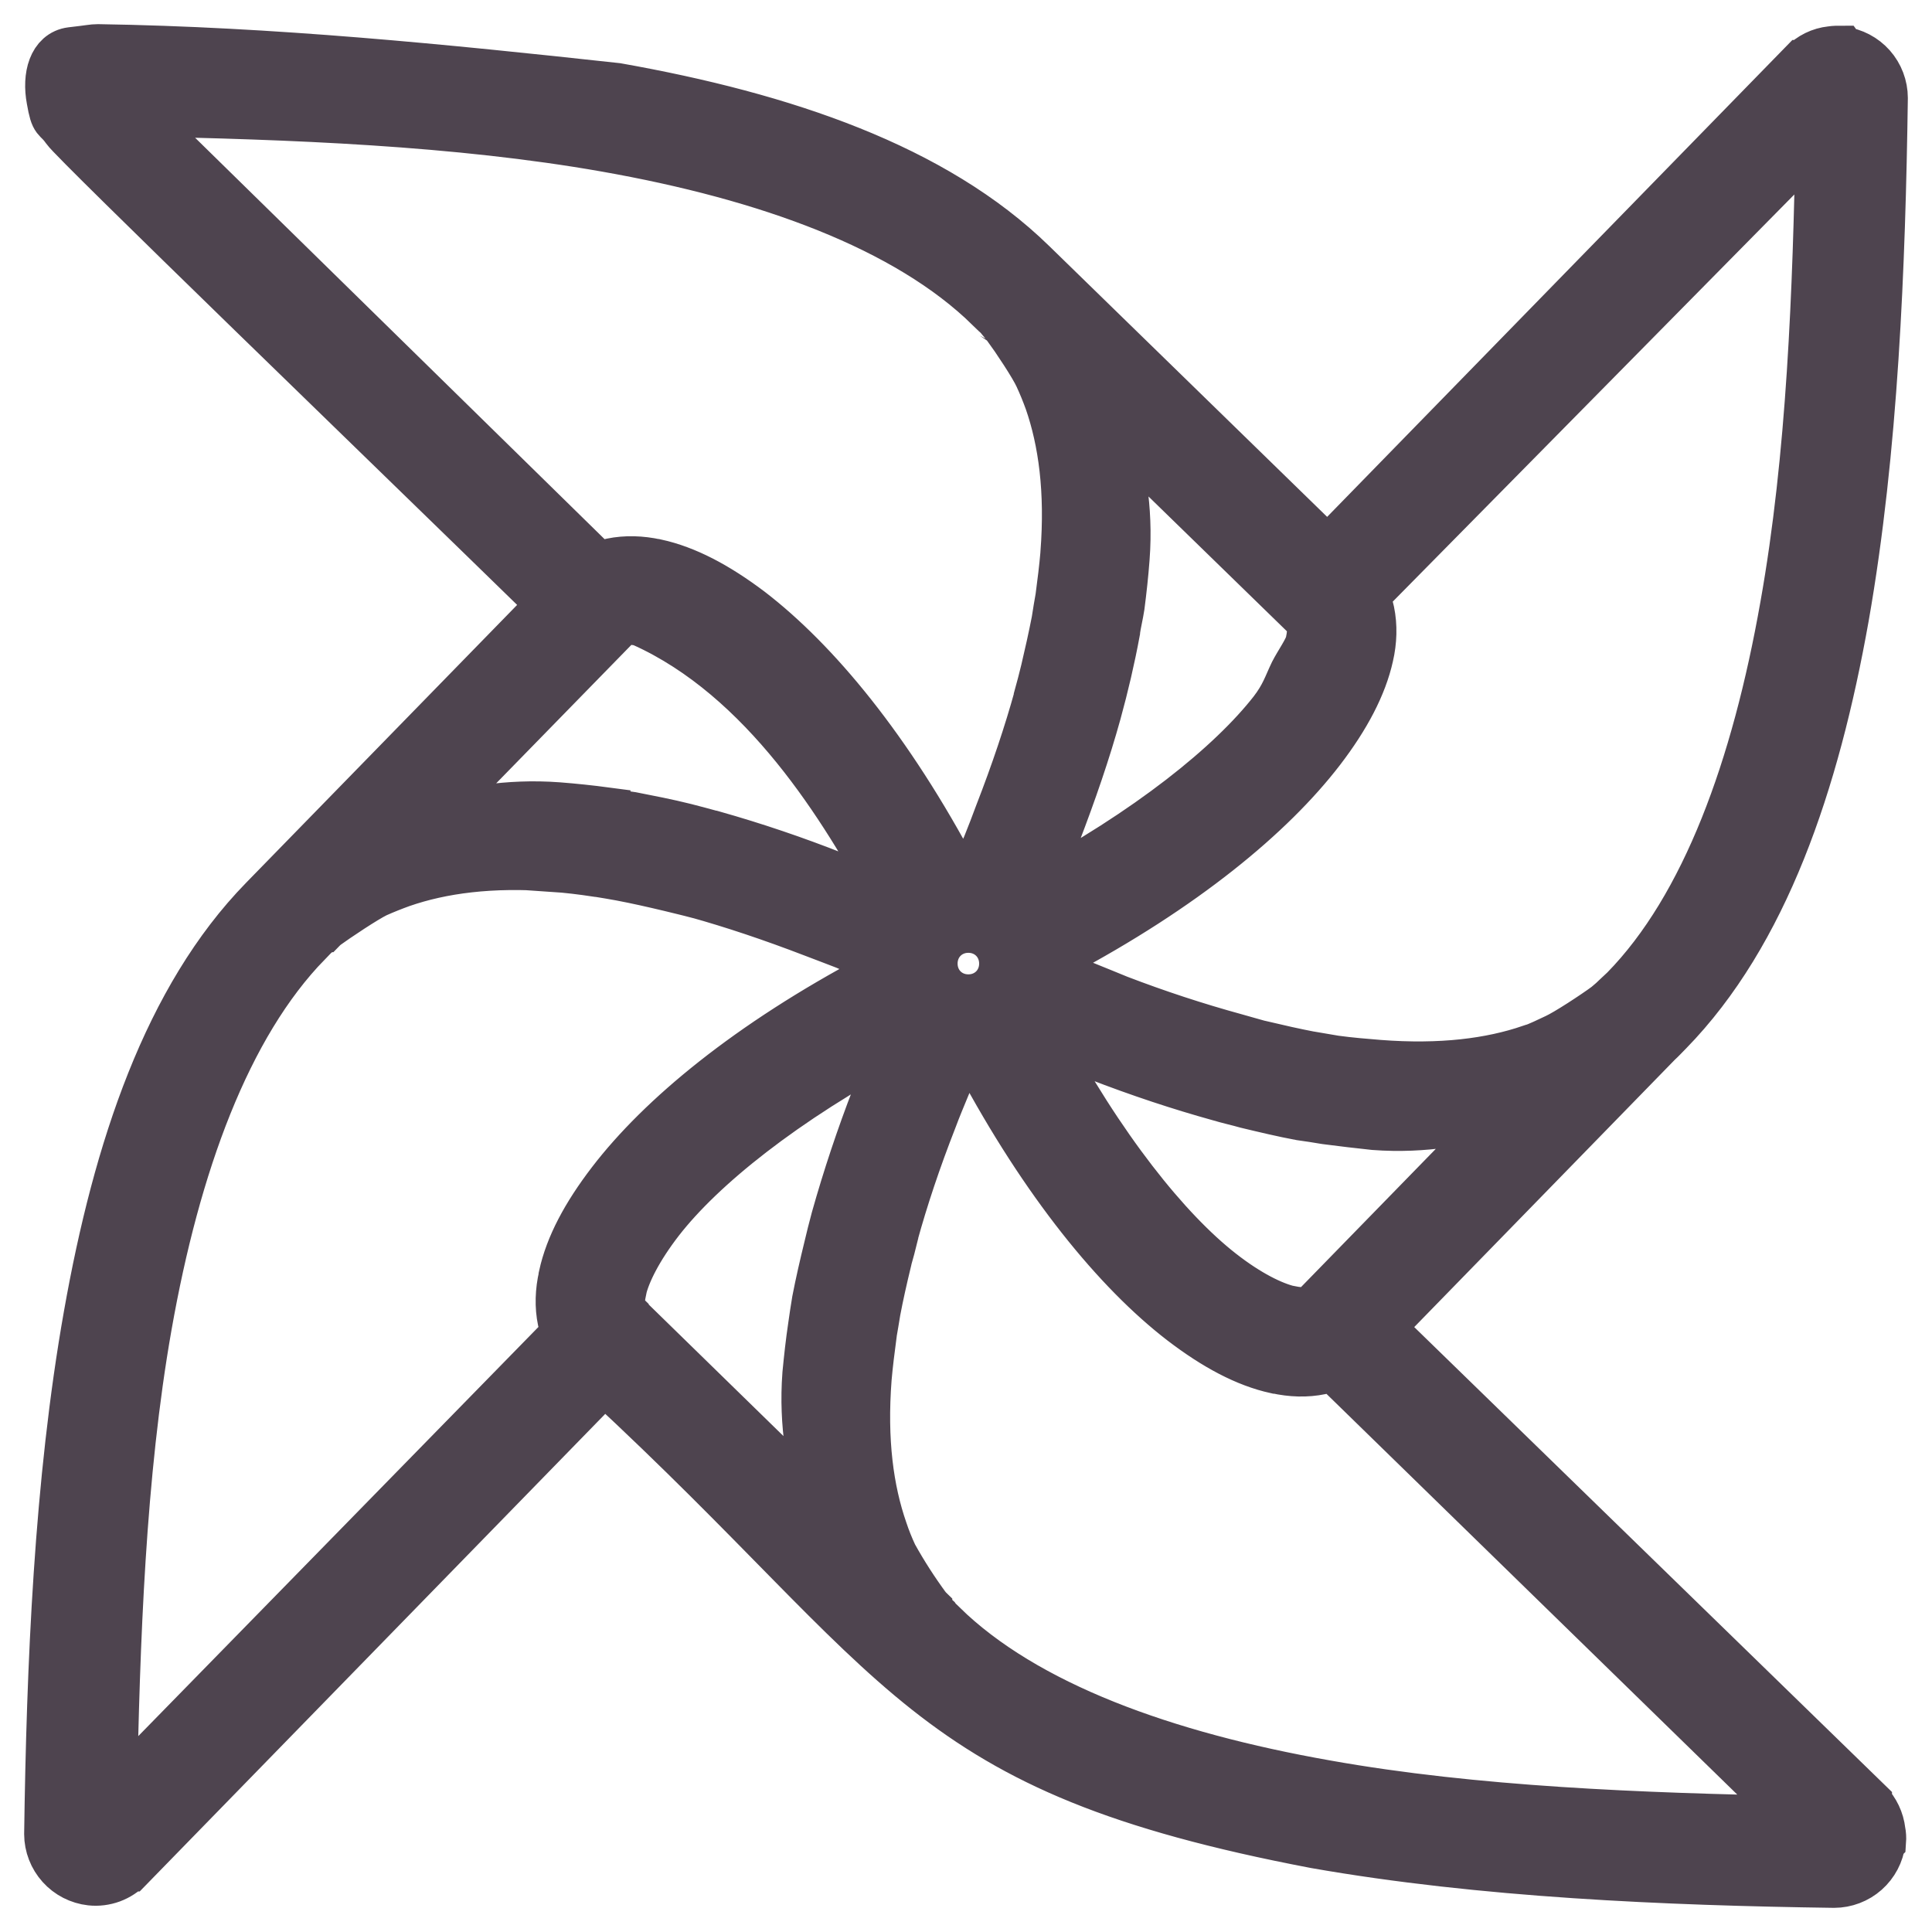
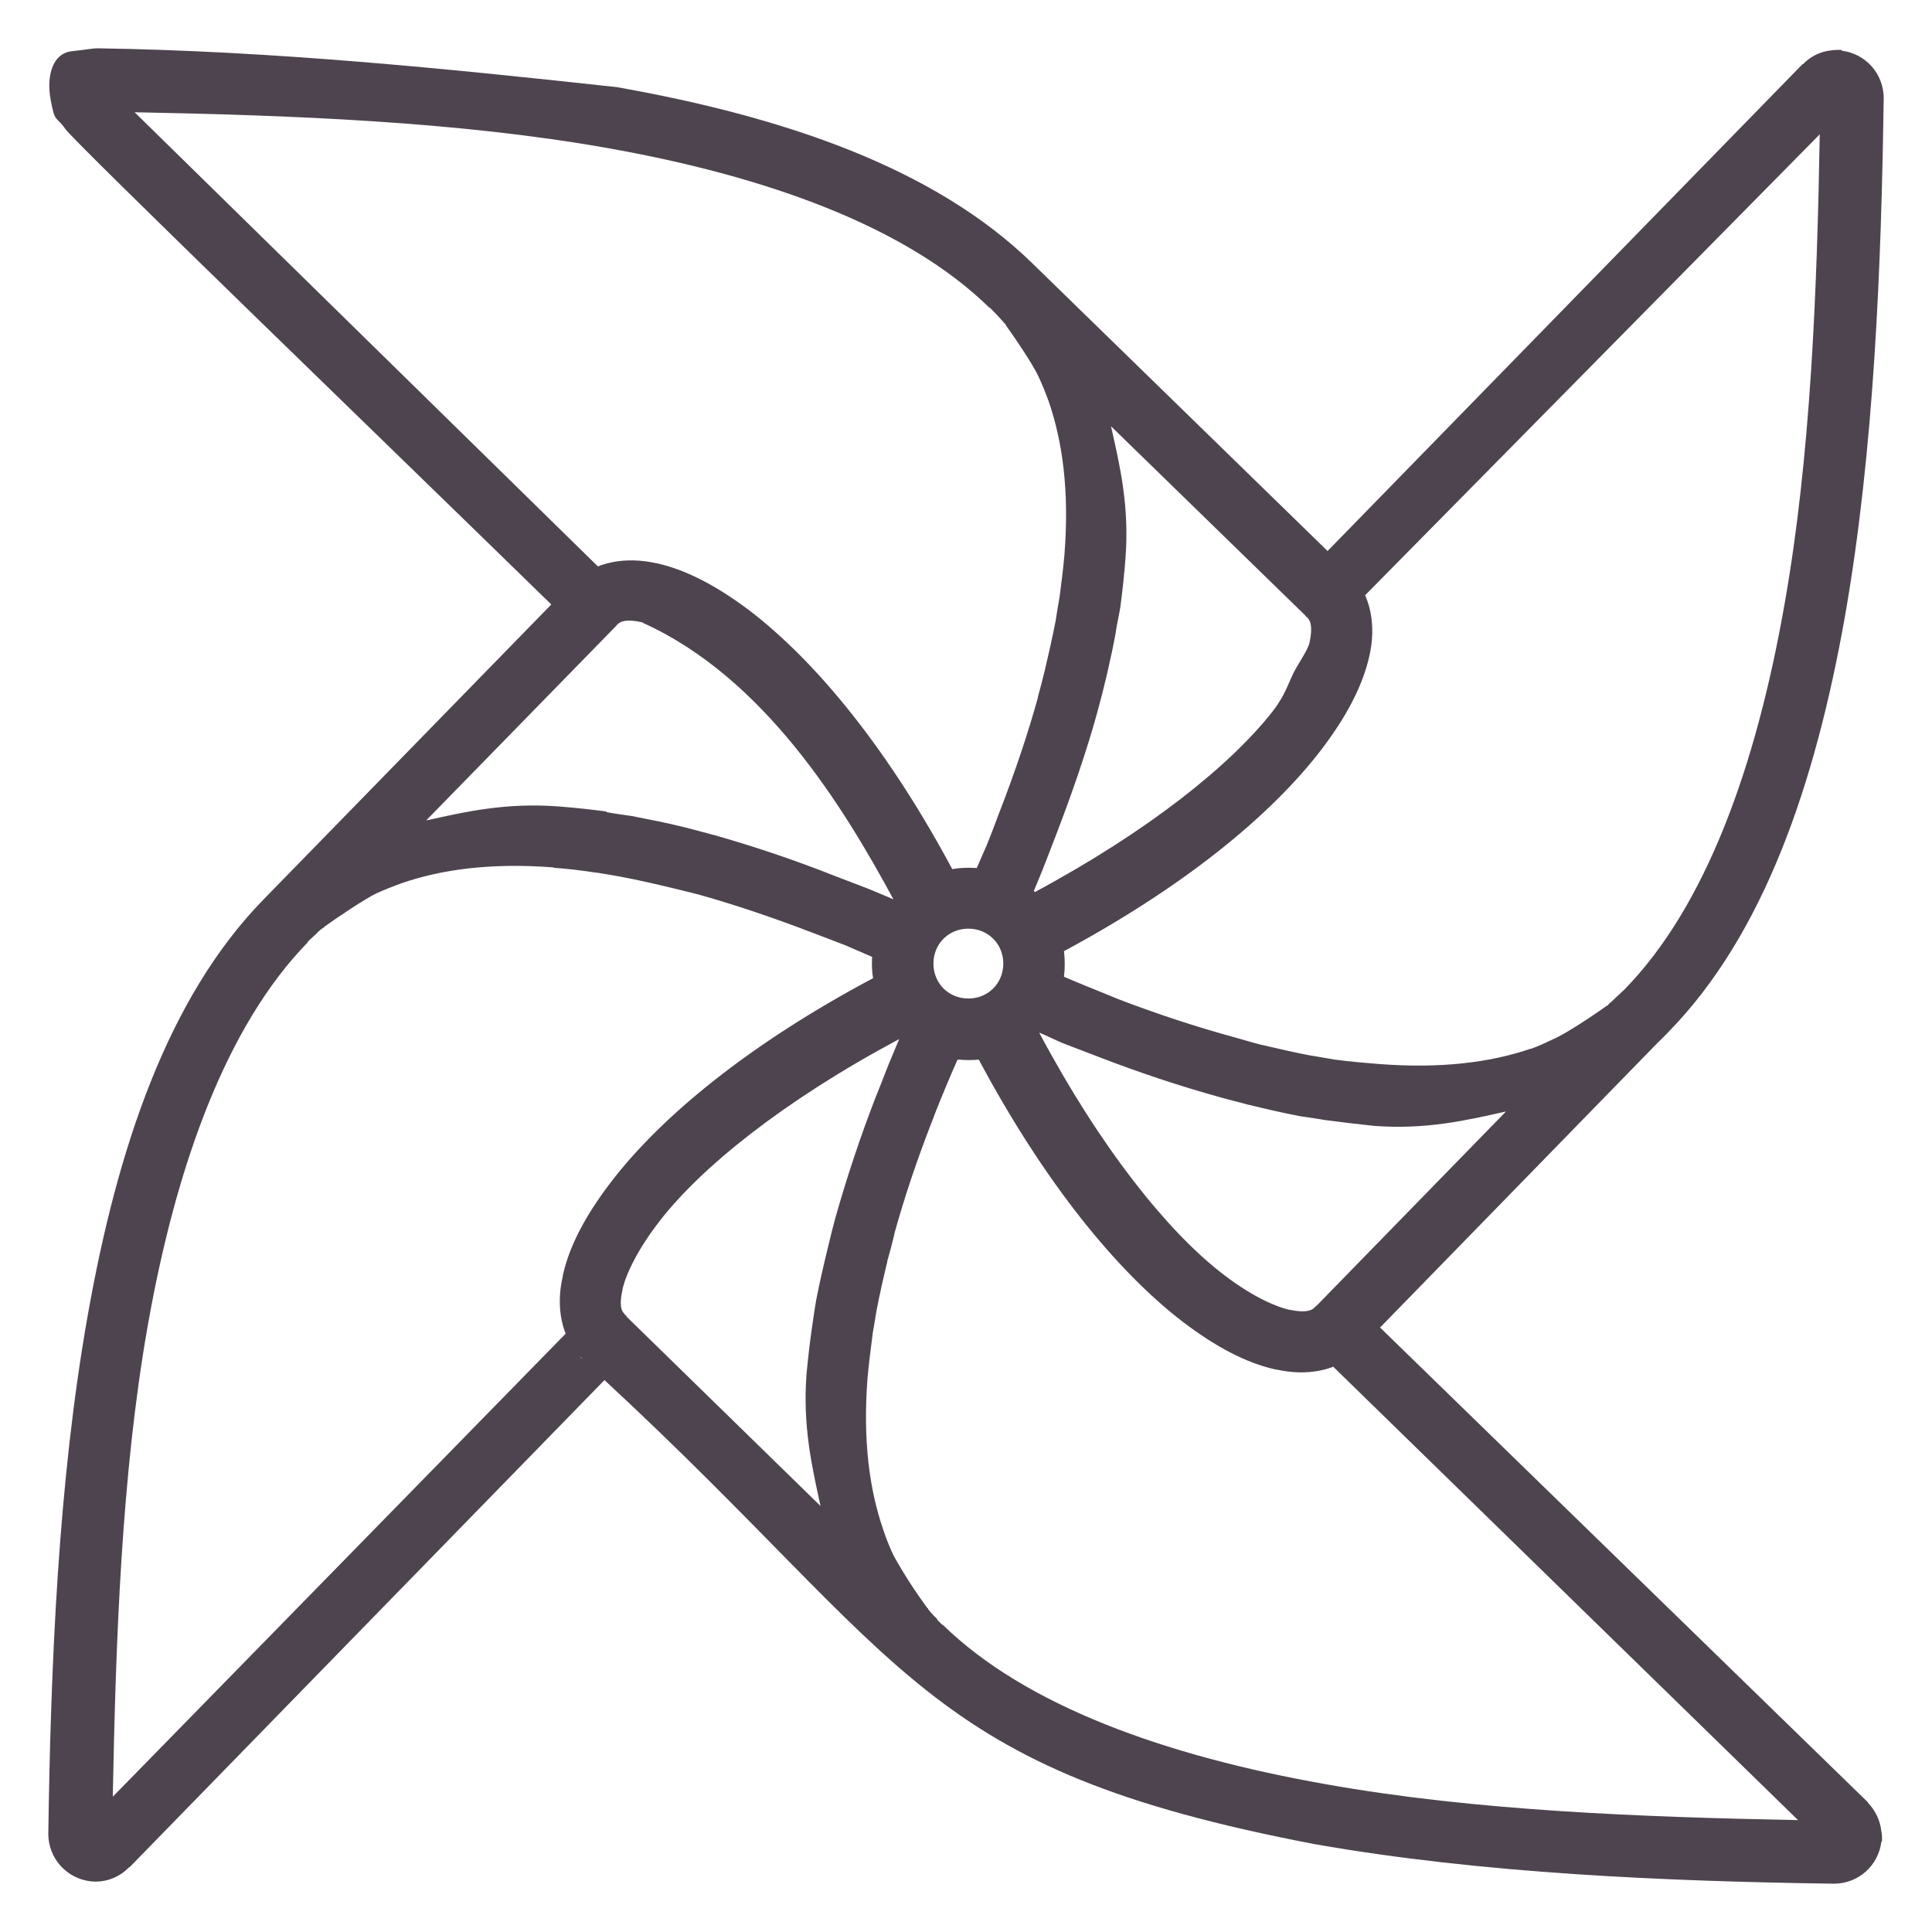
<svg xmlns="http://www.w3.org/2000/svg" width="40" height="40" viewBox="0 0 40 40" fill="none">
  <path d="M20.049 17.966C18.961 17.966 18.052 18.855 18.052 19.951C18.052 21.039 18.961 21.948 20.049 21.948C22.709 21.948 22.709 17.966 20.049 17.966ZM20.049 19.227C20.457 19.227 20.772 19.542 20.772 19.95C20.772 20.359 20.457 20.673 20.049 20.673C19.64 20.673 19.326 20.359 19.326 19.95C19.326 19.542 19.64 19.227 20.049 19.227ZM2.026 1C1.916 1 1.86 1.019 1.476 1.062C1.087 1.11 0.957 1.575 1.049 2.064C1.135 2.558 1.161 2.392 1.359 2.677C1.557 2.961 8.05 9.232 11.414 12.515L5.452 18.627C3.472 20.655 2.427 23.78 1.817 27.23C1.204 30.682 1.049 34.503 1 37.974C1.001 38.216 1.092 38.45 1.254 38.63C1.416 38.81 1.638 38.924 1.879 38.951C2.024 38.967 2.171 38.948 2.309 38.898C2.446 38.847 2.57 38.766 2.671 38.66H2.682L12.515 28.573C18.88 34.467 19.036 36.619 27.23 38.183C30.682 38.79 34.503 38.951 37.974 39C38.214 38.999 38.446 38.911 38.626 38.752C38.806 38.592 38.922 38.373 38.951 38.134L38.964 38.121C38.969 38.051 38.965 37.98 38.951 37.911C38.926 37.69 38.828 37.483 38.672 37.323V37.313L28.573 27.485L34.325 21.584C34.4 21.516 34.467 21.442 34.535 21.374L34.548 21.361C36.528 19.333 37.583 16.221 38.196 12.772C38.803 9.314 38.951 5.498 39 2.027C38.999 1.787 38.911 1.555 38.752 1.375C38.592 1.195 38.373 1.08 38.134 1.05L38.121 1.032C38.054 1.032 37.979 1.032 37.911 1.043C37.69 1.066 37.484 1.167 37.33 1.328H37.32L27.486 11.408L21.374 5.452C19.346 3.472 16.229 2.417 12.772 1.804C9.203 1.414 5.621 1.055 2.026 1ZM2.787 2.324C6.016 2.386 9.461 2.515 12.547 3.06C15.881 3.648 18.77 4.693 20.483 6.37H20.494L20.661 6.542C20.698 6.579 20.736 6.629 20.779 6.671C20.779 6.677 20.785 6.677 20.785 6.685L20.804 6.698L20.823 6.721V6.734C20.828 6.74 20.834 6.74 20.834 6.747C21.038 7.027 21.398 7.569 21.502 7.798C21.577 7.96 21.645 8.126 21.712 8.311C21.997 9.134 22.14 10.16 22.04 11.455V11.465C22.015 11.756 21.978 12.053 21.936 12.369C21.911 12.516 21.88 12.684 21.855 12.857C21.787 13.204 21.712 13.538 21.632 13.878C21.587 14.062 21.54 14.246 21.489 14.428V14.441C21.285 15.178 21.014 15.989 20.68 16.848C20.6 17.066 20.519 17.275 20.427 17.504L20.191 18.042L19.783 18.121C18.397 15.499 16.882 13.688 15.528 12.648C14.84 12.129 14.204 11.794 13.585 11.659H13.579C12.968 11.525 12.312 11.616 11.885 12.054L11.94 12.173L12.447 11.794L2.787 2.324ZM37.676 2.781C37.62 6.01 37.491 9.461 36.94 12.547C36.352 15.881 35.314 18.77 33.63 20.489L33.458 20.65C33.41 20.697 33.361 20.743 33.309 20.786L33.286 20.818H33.273C33.001 21.017 32.437 21.387 32.209 21.491C32.047 21.566 31.875 21.653 31.696 21.715H31.683C30.866 21.994 29.84 22.129 28.546 22.029C28.263 22.006 27.953 21.981 27.638 21.938L27.162 21.857H27.151C26.804 21.79 26.471 21.715 26.13 21.634H26.117C25.932 21.585 25.752 21.529 25.574 21.481C24.757 21.257 23.952 20.992 23.161 20.689C22.944 20.602 22.723 20.508 22.493 20.417C22.326 20.349 22.159 20.28 21.993 20.207C21.869 20.362 22.012 20.107 21.993 20.207C22 20.052 21.972 19.898 21.912 19.755C24.504 18.377 26.315 16.878 27.349 15.531C27.875 14.844 28.215 14.195 28.351 13.583C28.493 12.971 28.394 12.304 27.955 11.876L27.968 11.889L28.143 12.446L37.676 2.781ZM23.006 8.829L27.02 12.738L27.038 12.763L27.063 12.781C27.125 12.843 27.187 12.962 27.112 13.307C27.075 13.463 26.884 13.729 26.784 13.926C26.655 14.192 26.599 14.402 26.352 14.724C25.486 15.831 23.792 17.203 21.385 18.491C21.459 18.319 21.527 18.15 21.595 17.984C21.686 17.754 21.774 17.519 21.861 17.296C22.208 16.394 22.497 15.547 22.715 14.76C22.868 14.204 23 13.64 23.104 13.078V13.065C23.129 12.893 23.172 12.724 23.198 12.552C23.241 12.218 23.277 11.891 23.302 11.556C23.383 10.486 23.192 9.664 23.004 8.834L23.006 8.829ZM13.307 12.894C15.831 14.03 17.477 16.728 18.498 18.621C18.323 18.541 18.157 18.479 17.985 18.404C17.754 18.314 17.523 18.226 17.291 18.138C16.465 17.811 15.623 17.526 14.768 17.284H14.762C14.564 17.228 14.372 17.18 14.187 17.131C13.811 17.037 13.433 16.964 13.08 16.895C12.908 16.87 12.728 16.846 12.554 16.814V16.801C12.223 16.757 11.891 16.722 11.558 16.696C10.481 16.616 9.653 16.801 8.823 16.987L12.738 12.978L12.781 12.93C12.843 12.868 12.962 12.806 13.307 12.887V12.894ZM11.458 17.966C11.743 17.985 12.047 18.022 12.362 18.07H12.375C12.522 18.095 12.684 18.119 12.85 18.151C13.178 18.213 13.511 18.288 13.871 18.374L14.15 18.442C14.242 18.466 14.33 18.485 14.422 18.51H14.427C15.176 18.719 15.974 18.985 16.84 19.318C17.057 19.399 17.278 19.486 17.502 19.571C17.693 19.652 17.885 19.739 18.076 19.82L18.101 20.239C15.503 21.617 13.685 23.122 12.652 24.47C12.126 25.157 11.786 25.794 11.651 26.413V26.426C11.508 27.037 11.607 27.693 12.046 28.12H12.033L11.735 27.588L2.335 37.199C2.397 33.977 2.514 30.538 3.058 27.452C3.646 24.118 4.691 21.235 6.367 19.515V19.505C6.404 19.461 6.447 19.43 6.491 19.386L6.54 19.343C6.582 19.295 6.63 19.252 6.682 19.214H6.695C6.701 19.208 6.706 19.195 6.713 19.189C6.985 18.991 7.562 18.608 7.79 18.497C7.963 18.42 8.138 18.35 8.316 18.286C9.139 18.001 10.165 17.859 11.464 17.959L11.458 17.966ZM19.624 18.28C19.311 18.373 19.026 18.542 18.795 18.771C18.564 19.001 18.394 19.285 18.299 19.597L18.998 18.824L19.624 18.28ZM20.483 18.323L20.767 18.837L21.003 18.985L21.64 19.487C21.412 18.93 21.052 18.527 20.49 18.329L20.483 18.323ZM20.032 19.146C20.52 19.146 20.902 19.53 20.902 20.019C20.904 20.134 20.883 20.248 20.84 20.355C20.797 20.462 20.733 20.559 20.652 20.641C20.571 20.723 20.474 20.787 20.368 20.831C20.261 20.875 20.147 20.897 20.032 20.897C19.916 20.898 19.801 20.877 19.694 20.833C19.587 20.79 19.489 20.725 19.408 20.643C19.326 20.561 19.261 20.464 19.217 20.357C19.174 20.25 19.152 20.135 19.153 20.019C19.153 19.53 19.537 19.146 20.032 19.146ZM18.367 20.513C18.589 21.089 18.974 21.478 19.549 21.695L19.172 21.256L18.849 20.886L18.367 20.513ZM21.633 20.569L21.182 20.755L21.09 21.039L20.638 21.552C21.095 21.33 21.423 21.039 21.634 20.575L21.633 20.569ZM21.515 21.379C21.681 21.446 21.849 21.534 22.015 21.602L22.709 21.868C23.598 22.213 24.447 22.491 25.232 22.709C25.436 22.77 25.635 22.813 25.813 22.864C26.196 22.956 26.567 23.044 26.925 23.111C27.092 23.135 27.272 23.16 27.452 23.192C27.792 23.235 28.126 23.277 28.448 23.31C29.525 23.39 30.347 23.199 31.18 23.012L27.266 27.026L27.241 27.044L27.218 27.069C27.161 27.131 27.037 27.187 26.703 27.118H26.693C26.352 27.037 25.851 26.796 25.276 26.345C24.169 25.479 22.797 23.786 21.515 21.379ZM18.614 21.521L18.404 22.021C18.313 22.25 18.225 22.485 18.132 22.709C17.812 23.536 17.531 24.378 17.291 25.232C17.235 25.436 17.187 25.635 17.143 25.82C17.051 26.196 16.964 26.574 16.896 26.927C16.866 27.106 16.84 27.279 16.815 27.459C16.766 27.786 16.73 28.114 16.698 28.448C16.617 29.525 16.808 30.353 16.988 31.18L12.979 27.266L12.956 27.228L12.931 27.218V27.205C12.869 27.143 12.813 27.043 12.888 26.702V26.692C12.969 26.351 13.216 25.85 13.661 25.275C14.521 24.168 16.215 22.795 18.615 21.514L18.614 21.521ZM20.26 21.93C21.633 24.503 23.13 26.32 24.472 27.354C25.16 27.88 25.796 28.219 26.415 28.355H26.428C27.04 28.492 27.688 28.399 28.122 27.96L28.067 27.849L27.583 28.277L37.226 37.683C33.997 37.621 30.539 37.492 27.454 36.941C24.121 36.353 21.231 35.315 19.518 33.638H19.507L19.421 33.553C19.407 33.54 19.401 33.521 19.388 33.502L19.34 33.459C19.303 33.416 19.253 33.365 19.216 33.317V33.304C19.21 33.298 19.191 33.286 19.191 33.28C18.938 32.936 18.706 32.576 18.499 32.203C18.419 32.032 18.348 31.856 18.289 31.677C18.004 30.854 17.861 29.834 17.961 28.536C17.986 28.251 18.023 27.953 18.066 27.632V27.619C18.09 27.472 18.121 27.31 18.146 27.144C18.208 26.816 18.283 26.483 18.37 26.123V26.11L18.444 25.844L18.512 25.573V25.56C18.716 24.818 18.981 24.02 19.321 23.153C19.401 22.936 19.495 22.715 19.587 22.491C19.662 22.306 19.742 22.127 19.823 21.942L20.261 21.917L20.26 21.93Z" fill="#4E444F" />
-   <path d="M21.993 20.207C22.159 20.28 22.326 20.349 22.493 20.417C22.723 20.508 22.944 20.602 23.161 20.689C23.952 20.992 24.757 21.257 25.574 21.481C25.752 21.529 25.932 21.585 26.117 21.634H26.13C26.471 21.715 26.804 21.79 27.151 21.857H27.162L27.638 21.938C27.953 21.981 28.263 22.006 28.546 22.029C29.84 22.129 30.866 21.994 31.683 21.715H31.696C31.875 21.653 32.047 21.566 32.209 21.491C32.437 21.387 33.001 21.017 33.273 20.818H33.286L33.309 20.786C33.361 20.743 33.41 20.697 33.458 20.65L33.63 20.489C35.314 18.77 36.352 15.881 36.94 12.547C37.491 9.461 37.62 6.01 37.676 2.781L28.143 12.446L27.968 11.889L27.955 11.876C28.394 12.304 28.493 12.971 28.351 13.583C28.215 14.195 27.875 14.844 27.349 15.531C26.315 16.878 24.504 18.377 21.912 19.755C21.972 19.898 22 20.052 21.993 20.207ZM21.993 20.207C22.012 20.107 21.869 20.362 21.993 20.207ZM20.049 17.966C18.961 17.966 18.052 18.855 18.052 19.951C18.052 21.039 18.961 21.948 20.049 21.948C22.709 21.948 22.709 17.966 20.049 17.966ZM20.049 19.227C20.457 19.227 20.772 19.542 20.772 19.95C20.772 20.359 20.457 20.673 20.049 20.673C19.64 20.673 19.326 20.359 19.326 19.95C19.326 19.542 19.64 19.227 20.049 19.227ZM2.026 1C1.916 1 1.86 1.019 1.476 1.062C1.087 1.11 0.957 1.575 1.049 2.064C1.135 2.558 1.161 2.392 1.359 2.677C1.557 2.961 8.05 9.232 11.414 12.515L5.452 18.627C3.472 20.655 2.427 23.78 1.817 27.23C1.204 30.682 1.049 34.503 1 37.974C1.001 38.216 1.092 38.45 1.254 38.63C1.416 38.81 1.638 38.924 1.879 38.951C2.024 38.967 2.171 38.948 2.309 38.898C2.446 38.847 2.57 38.766 2.671 38.66H2.682L12.515 28.573C18.88 34.467 19.036 36.619 27.23 38.183C30.682 38.79 34.503 38.951 37.974 39C38.214 38.999 38.446 38.911 38.626 38.752C38.806 38.592 38.922 38.373 38.951 38.134L38.964 38.121C38.969 38.051 38.965 37.98 38.951 37.911C38.926 37.69 38.828 37.483 38.672 37.323V37.313L28.573 27.485L34.325 21.584C34.4 21.516 34.467 21.442 34.535 21.374L34.548 21.361C36.528 19.333 37.583 16.221 38.196 12.772C38.803 9.314 38.951 5.498 39 2.027C38.999 1.787 38.911 1.555 38.752 1.375C38.592 1.195 38.373 1.08 38.134 1.05L38.121 1.032C38.054 1.032 37.979 1.032 37.911 1.043C37.69 1.066 37.484 1.167 37.33 1.328H37.32L27.486 11.408L21.374 5.452C19.346 3.472 16.229 2.417 12.772 1.804C9.203 1.414 5.621 1.055 2.026 1ZM2.787 2.324C6.016 2.386 9.461 2.515 12.547 3.06C15.881 3.648 18.77 4.693 20.483 6.37H20.494L20.661 6.542C20.698 6.579 20.736 6.629 20.779 6.671C20.779 6.677 20.785 6.677 20.785 6.685L20.804 6.698L20.823 6.721V6.734C20.828 6.74 20.834 6.74 20.834 6.747C21.038 7.027 21.398 7.569 21.502 7.798C21.577 7.96 21.645 8.126 21.712 8.311C21.997 9.134 22.14 10.16 22.04 11.455V11.465C22.015 11.756 21.978 12.053 21.936 12.369C21.911 12.516 21.88 12.684 21.855 12.857C21.787 13.204 21.712 13.538 21.632 13.878C21.587 14.062 21.54 14.246 21.489 14.428V14.441C21.285 15.178 21.014 15.989 20.68 16.848C20.6 17.066 20.519 17.275 20.427 17.504L20.191 18.042L19.783 18.121C18.397 15.499 16.882 13.688 15.528 12.648C14.84 12.129 14.204 11.794 13.585 11.659H13.579C12.968 11.525 12.312 11.616 11.885 12.054L11.94 12.173L12.447 11.794L2.787 2.324ZM23.006 8.829L27.02 12.738L27.038 12.763L27.063 12.781C27.125 12.843 27.187 12.962 27.112 13.307C27.075 13.463 26.884 13.729 26.784 13.926C26.655 14.192 26.599 14.402 26.352 14.724C25.486 15.831 23.792 17.203 21.385 18.491C21.459 18.319 21.527 18.15 21.595 17.984C21.686 17.754 21.774 17.519 21.861 17.296C22.208 16.394 22.497 15.547 22.715 14.76C22.868 14.204 23 13.64 23.104 13.078V13.065C23.129 12.893 23.172 12.724 23.198 12.552C23.241 12.218 23.277 11.891 23.302 11.556C23.383 10.486 23.192 9.664 23.004 8.834L23.006 8.829ZM13.307 12.894C15.831 14.03 17.477 16.728 18.498 18.621C18.323 18.541 18.157 18.479 17.985 18.404C17.754 18.314 17.523 18.226 17.291 18.138C16.465 17.811 15.623 17.526 14.768 17.284H14.762C14.564 17.228 14.372 17.18 14.187 17.131C13.811 17.037 13.433 16.964 13.08 16.895C12.908 16.87 12.728 16.846 12.554 16.814V16.801C12.223 16.757 11.891 16.722 11.558 16.696C10.481 16.616 9.653 16.801 8.823 16.987L12.738 12.978L12.781 12.93C12.843 12.868 12.962 12.806 13.307 12.887V12.894ZM11.458 17.966C11.743 17.985 12.047 18.022 12.362 18.07H12.375C12.522 18.095 12.684 18.119 12.85 18.151C13.178 18.213 13.511 18.288 13.871 18.374L14.15 18.442C14.242 18.466 14.33 18.485 14.422 18.51H14.427C15.176 18.719 15.974 18.985 16.84 19.318C17.057 19.399 17.278 19.486 17.502 19.571C17.693 19.652 17.885 19.739 18.076 19.82L18.101 20.239C15.503 21.617 13.685 23.122 12.652 24.47C12.126 25.157 11.786 25.794 11.651 26.413V26.426C11.508 27.037 11.607 27.693 12.046 28.12H12.033L11.735 27.588L2.335 37.199C2.397 33.977 2.514 30.538 3.058 27.452C3.646 24.118 4.691 21.235 6.367 19.515V19.505C6.404 19.461 6.447 19.43 6.491 19.386L6.54 19.343C6.582 19.295 6.63 19.252 6.682 19.214H6.695C6.701 19.208 6.706 19.195 6.713 19.189C6.985 18.991 7.562 18.608 7.79 18.497C7.963 18.42 8.138 18.35 8.316 18.286C9.139 18.001 10.165 17.859 11.464 17.959L11.458 17.966ZM19.624 18.28C19.311 18.373 19.026 18.542 18.795 18.771C18.564 19.001 18.394 19.285 18.299 19.597L18.998 18.824L19.624 18.28ZM20.483 18.323L20.767 18.837L21.003 18.985L21.64 19.487C21.412 18.93 21.052 18.527 20.49 18.329L20.483 18.323ZM20.032 19.146C20.52 19.146 20.902 19.53 20.902 20.019C20.904 20.134 20.883 20.248 20.84 20.355C20.797 20.462 20.733 20.559 20.652 20.641C20.571 20.723 20.474 20.787 20.368 20.831C20.261 20.875 20.147 20.897 20.032 20.897C19.916 20.898 19.801 20.877 19.694 20.833C19.587 20.79 19.489 20.725 19.408 20.643C19.326 20.561 19.261 20.464 19.217 20.357C19.174 20.25 19.152 20.135 19.153 20.019C19.153 19.53 19.537 19.146 20.032 19.146ZM18.367 20.513C18.589 21.089 18.974 21.478 19.549 21.695L19.172 21.256L18.849 20.886L18.367 20.513ZM21.633 20.569L21.182 20.755L21.09 21.039L20.638 21.552C21.095 21.33 21.423 21.039 21.634 20.575L21.633 20.569ZM21.515 21.379C21.681 21.446 21.849 21.534 22.015 21.602L22.709 21.868C23.598 22.213 24.447 22.491 25.232 22.709C25.436 22.77 25.635 22.813 25.813 22.864C26.196 22.956 26.567 23.044 26.925 23.111C27.092 23.135 27.272 23.16 27.452 23.192C27.792 23.235 28.126 23.277 28.448 23.31C29.525 23.39 30.347 23.199 31.18 23.012L27.266 27.026L27.241 27.044L27.218 27.069C27.161 27.131 27.037 27.187 26.703 27.118H26.693C26.352 27.037 25.851 26.796 25.276 26.345C24.169 25.479 22.797 23.786 21.515 21.379ZM18.614 21.521L18.404 22.021C18.313 22.25 18.225 22.485 18.132 22.709C17.812 23.536 17.531 24.378 17.291 25.232C17.235 25.436 17.187 25.635 17.143 25.82C17.051 26.196 16.964 26.574 16.896 26.927C16.866 27.106 16.84 27.279 16.815 27.459C16.766 27.786 16.73 28.114 16.698 28.448C16.617 29.525 16.808 30.353 16.988 31.18L12.979 27.266L12.956 27.228L12.931 27.218V27.205C12.869 27.143 12.813 27.043 12.888 26.702V26.692C12.969 26.351 13.216 25.85 13.661 25.275C14.521 24.168 16.215 22.795 18.615 21.514L18.614 21.521ZM20.26 21.93C21.633 24.503 23.13 26.32 24.472 27.354C25.16 27.88 25.796 28.219 26.415 28.355H26.428C27.04 28.492 27.688 28.399 28.122 27.96L28.067 27.849L27.583 28.277L37.226 37.683C33.997 37.621 30.539 37.492 27.454 36.941C24.121 36.353 21.231 35.315 19.518 33.638H19.507L19.421 33.553C19.407 33.54 19.401 33.521 19.388 33.502L19.34 33.459C19.303 33.416 19.253 33.365 19.216 33.317V33.304C19.21 33.298 19.191 33.286 19.191 33.28C18.938 32.936 18.706 32.576 18.499 32.203C18.419 32.032 18.348 31.856 18.289 31.677C18.004 30.854 17.861 29.834 17.961 28.536C17.986 28.251 18.023 27.953 18.066 27.632V27.619C18.09 27.472 18.121 27.31 18.146 27.144C18.208 26.816 18.283 26.483 18.37 26.123V26.11L18.444 25.844L18.512 25.573V25.56C18.716 24.818 18.981 24.02 19.321 23.153C19.401 22.936 19.495 22.715 19.587 22.491C19.662 22.306 19.742 22.127 19.823 21.942L20.261 21.917L20.26 21.93Z" stroke="#4E444F" />
</svg>